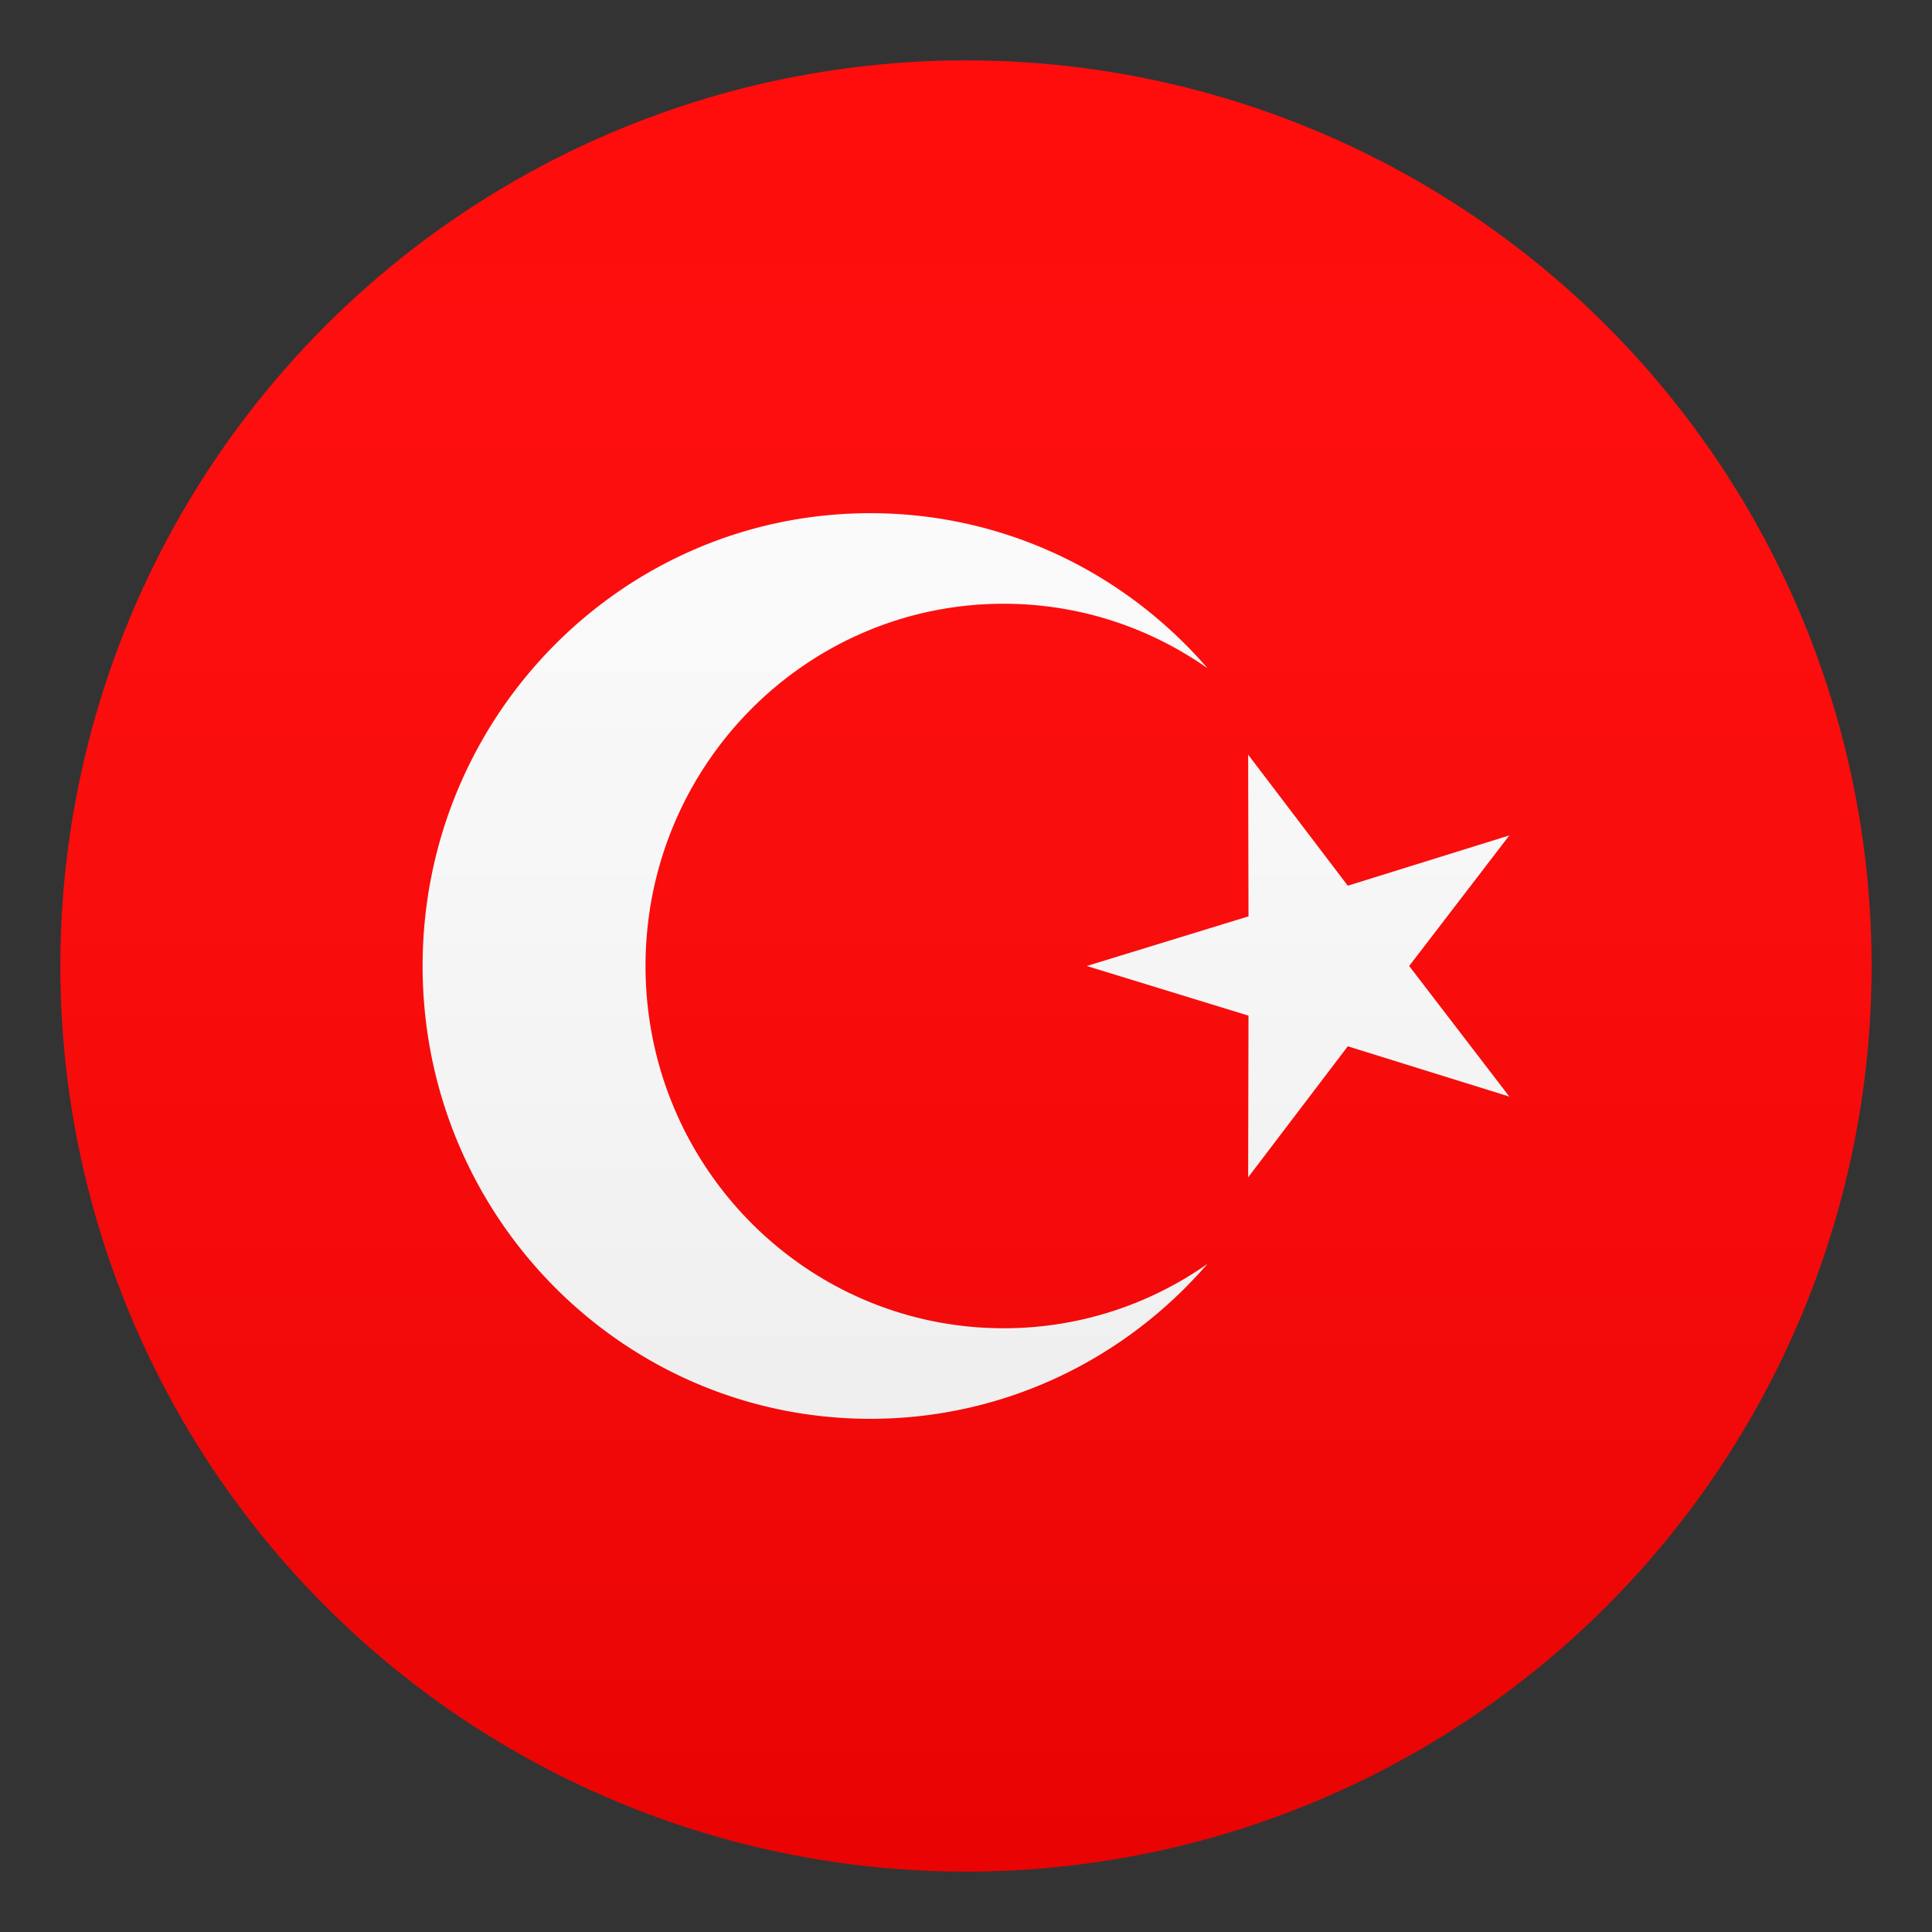
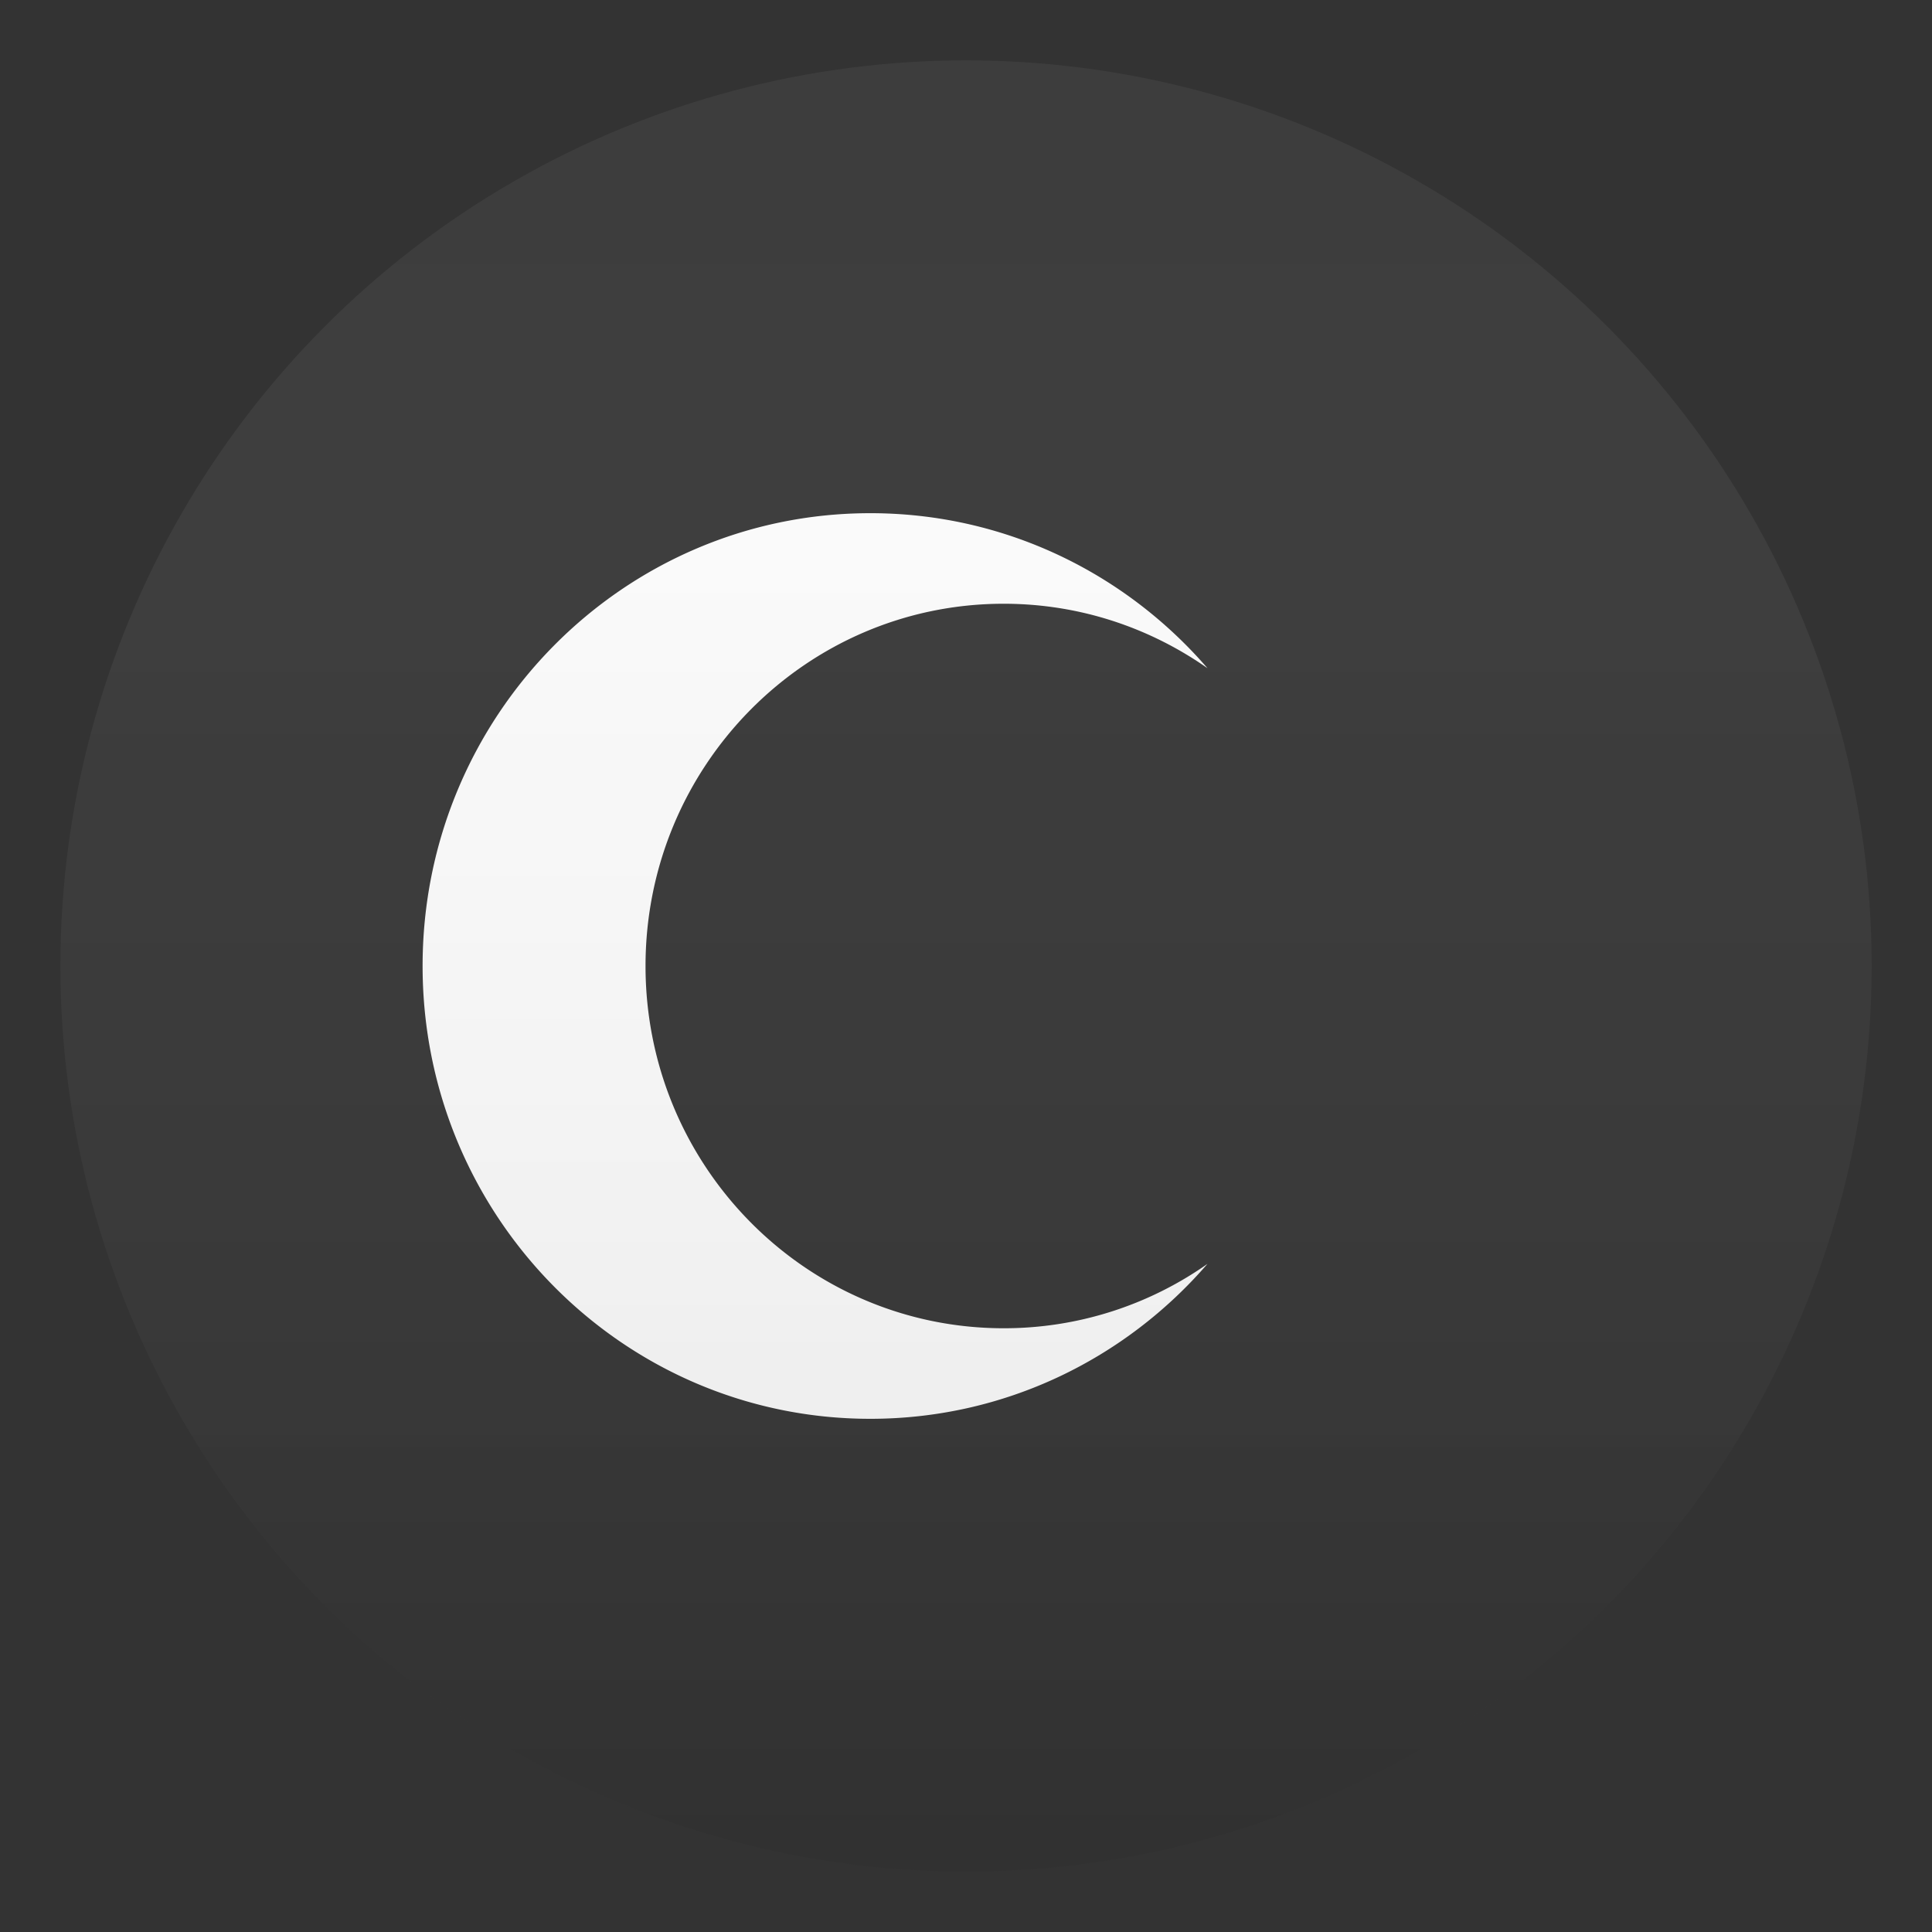
<svg xmlns="http://www.w3.org/2000/svg" xml:space="preserve" viewBox="0 0 64 64">
  <rect x="0" y="0" width="64" height="64" fill="#333333" stroke="none" />
-   <circle cx="31.999" cy="32" r="30" fill="red" />
-   <path fill="#FCFCFC" d="m41.347 39 .011-5.355L35.999 32l5.359-1.645L41.347 25l3.3 4.34 5.352-1.666L46.681 32l3.318 4.326-5.352-1.666z" />
  <path fill="#FCFCFC" d="M33.249 44c-6.553 0-11.865-5.373-11.865-12s5.313-12 11.865-12c2.51 0 4.834.791 6.75 2.135C37.28 18.988 33.286 17 28.829 17c-8.191 0-14.83 6.717-14.83 15 0 8.285 6.639 15 14.83 15 4.457 0 8.451-1.988 11.17-5.133A11.708 11.708 0 0 1 33.249 44z" />
  <linearGradient id="a" x1="32.002" x2="32.002" y1="62" y2="2.001" gradientUnits="userSpaceOnUse">
    <stop offset="0" style="stop-color:#1a1a1a" />
    <stop offset=".102" style="stop-color:#393939;stop-opacity:.949" />
    <stop offset=".347" style="stop-color:#7f7f7f;stop-opacity:.826" />
    <stop offset=".569" style="stop-color:#b6b6b6;stop-opacity:.716" />
    <stop offset=".758" style="stop-color:#dedede;stop-opacity:.621" />
    <stop offset=".908" style="stop-color:#f6f6f6;stop-opacity:.546" />
    <stop offset="1" style="stop-color:#fff;stop-opacity:.5" />
  </linearGradient>
  <circle cx="32.001" cy="32" r="30" fill="url(#a)" opacity=".1" />
</svg>